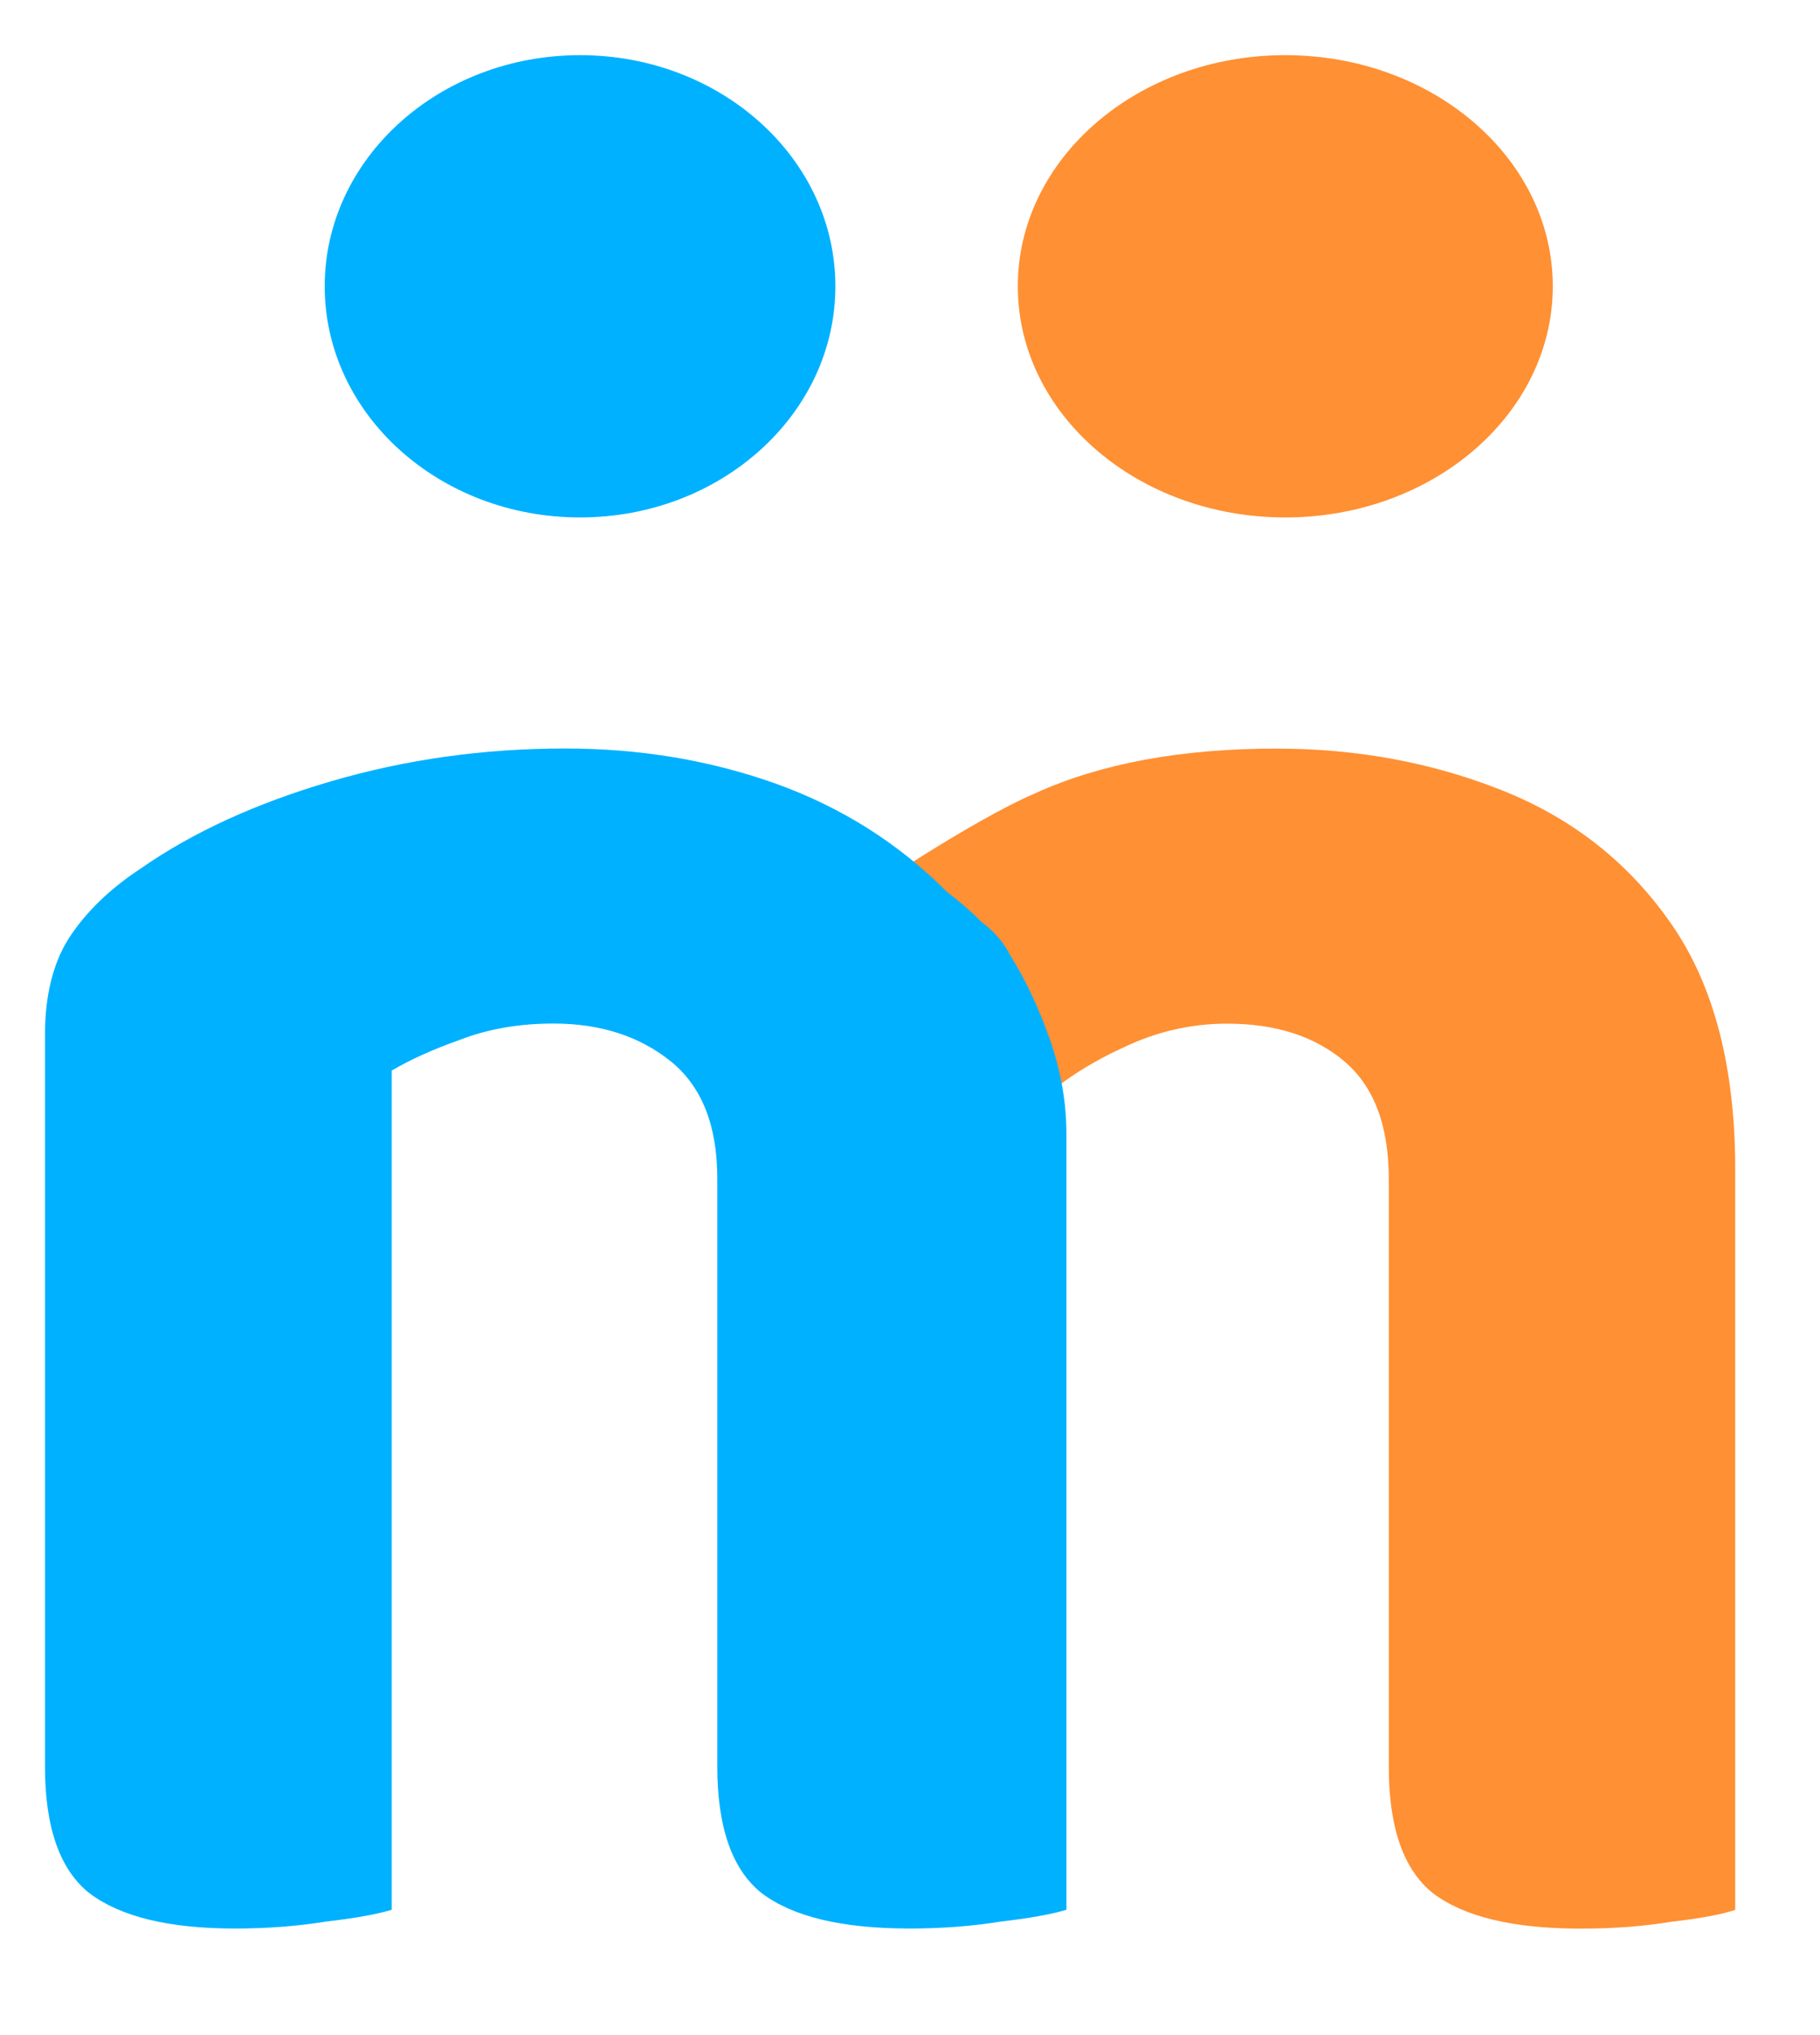
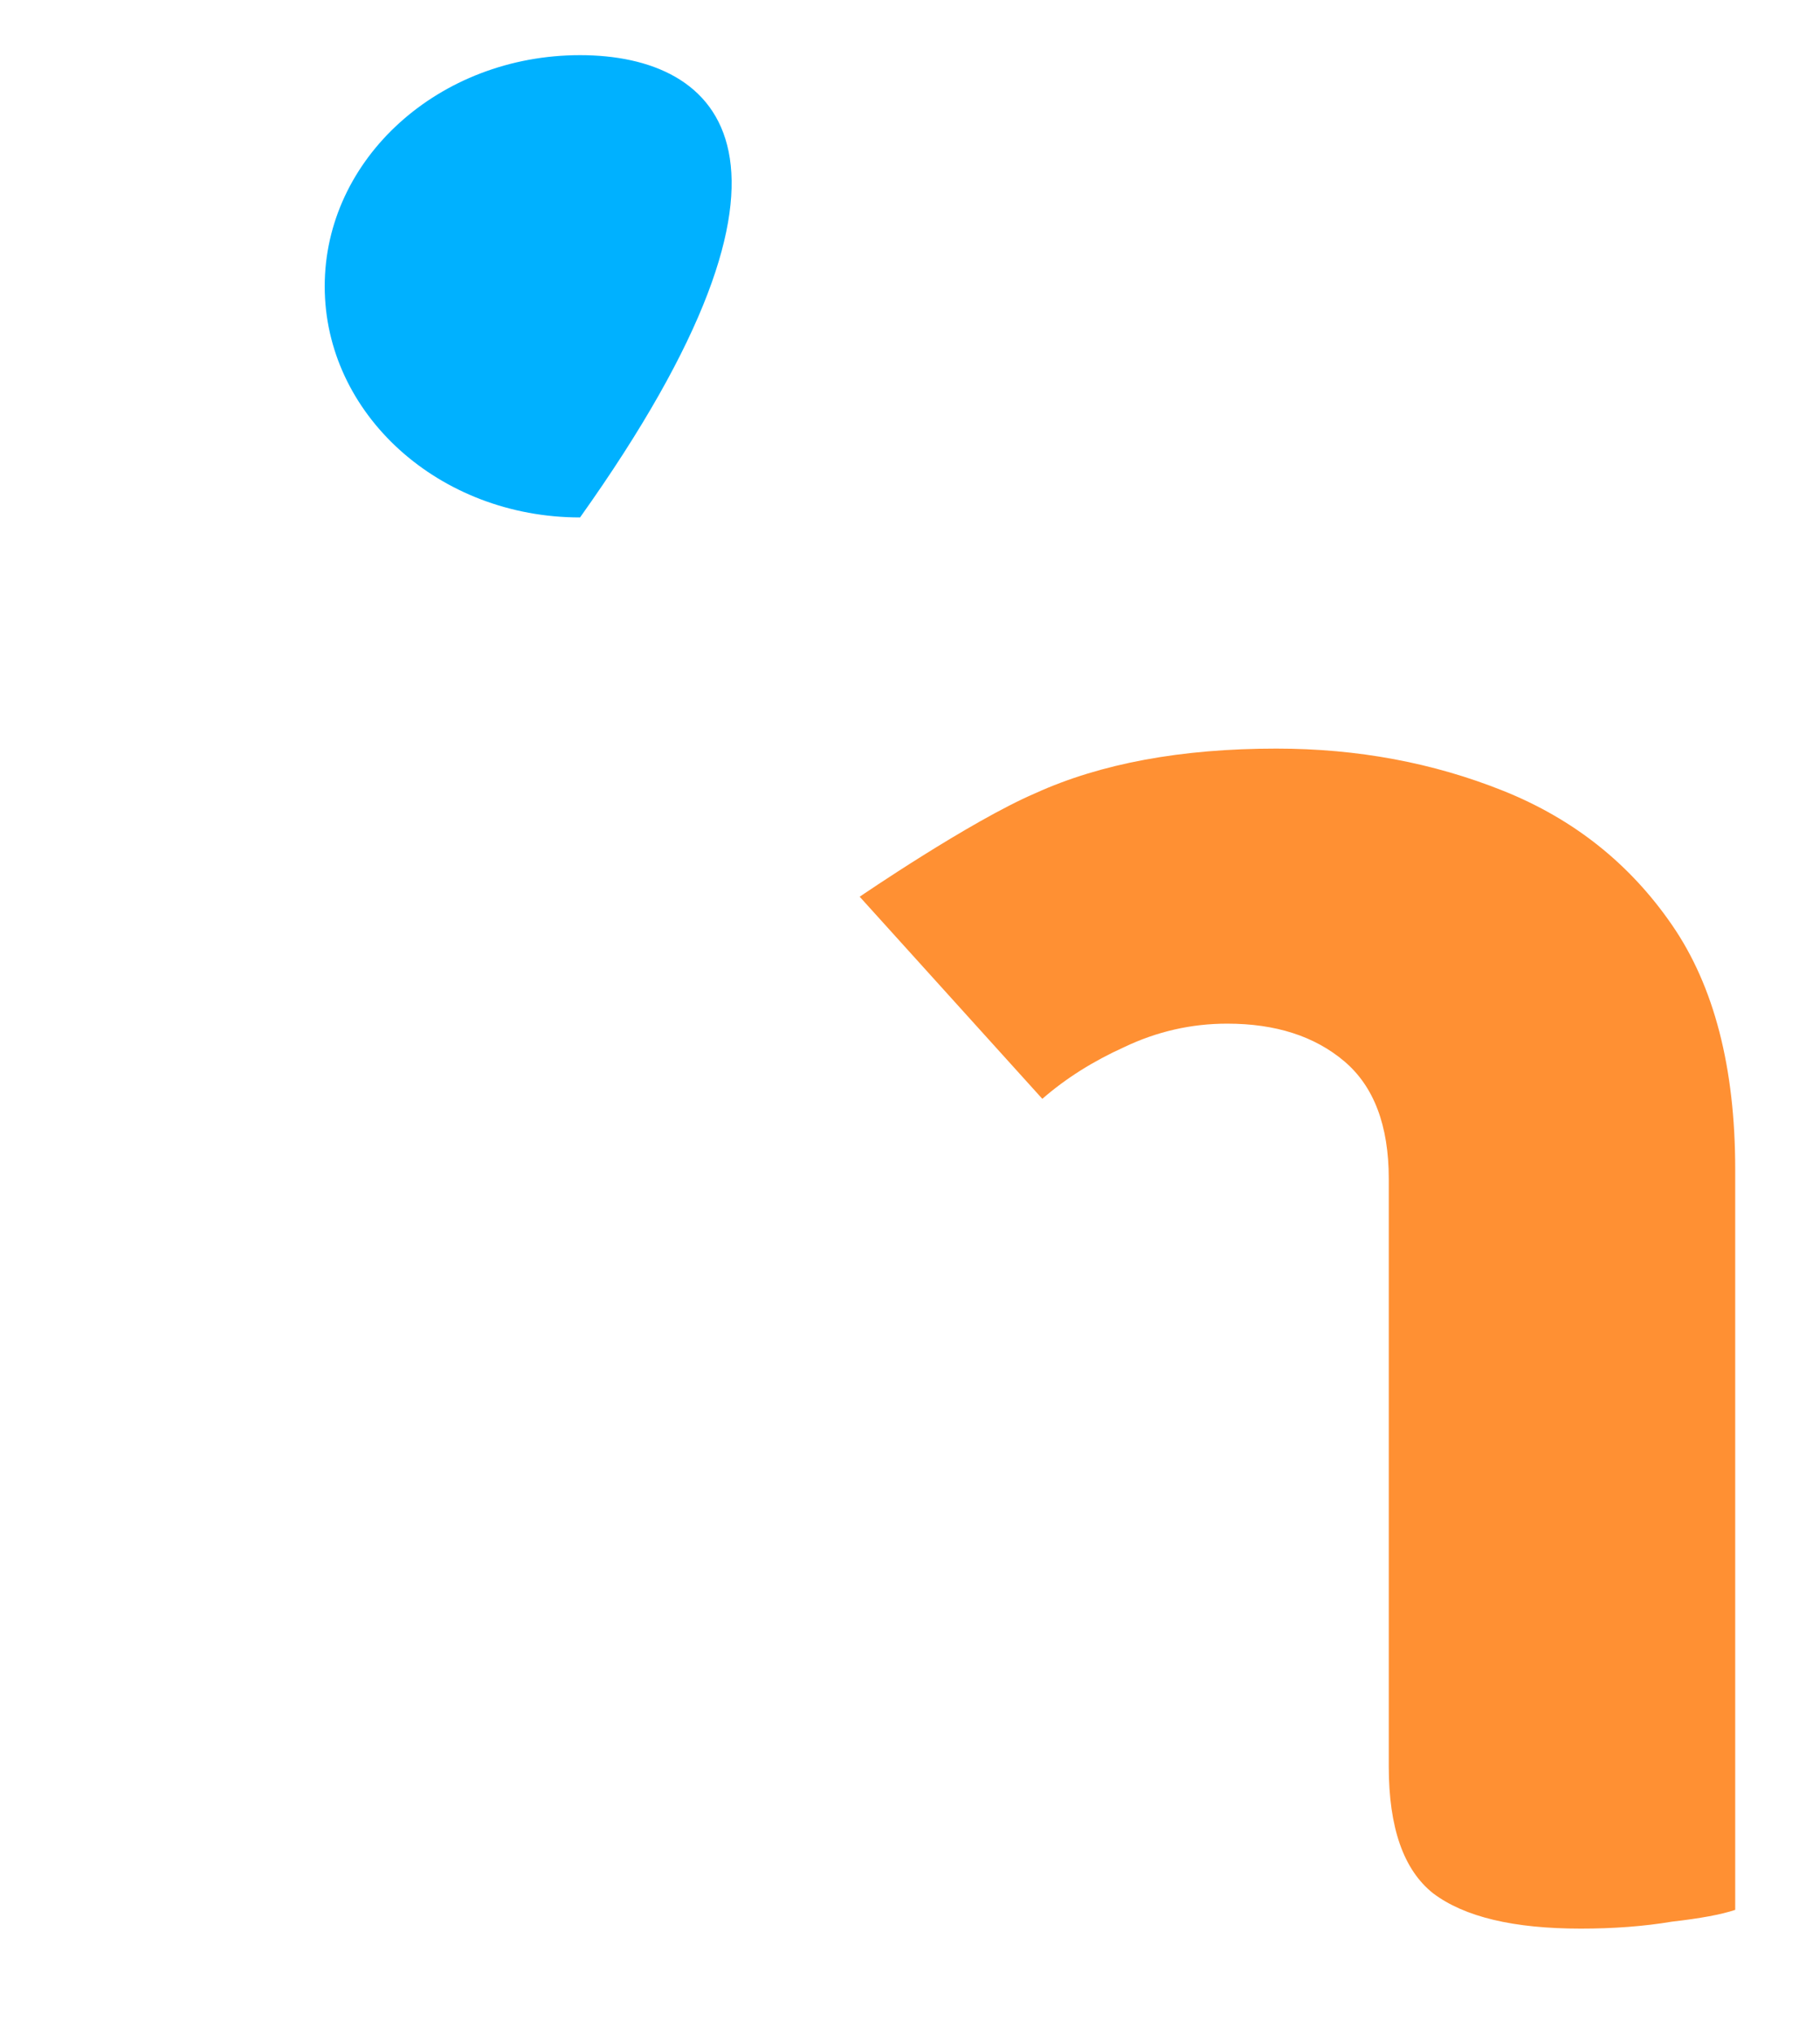
<svg xmlns="http://www.w3.org/2000/svg" width="17" height="19" viewBox="0 0 17 19" fill="none">
  <path d="M16.208 10.918V13.09H12.972V11.005C12.972 10.508 12.833 10.142 12.556 9.908C12.279 9.674 11.915 9.557 11.463 9.557C11.128 9.557 10.807 9.63 10.501 9.776C10.209 9.908 9.954 10.069 9.736 10.259L8.03 8.372C8.03 8.372 9.058 7.669 9.67 7.406C10.282 7.128 11.033 6.989 11.922 6.989C12.68 6.989 13.387 7.121 14.043 7.384C14.699 7.647 15.224 8.064 15.617 8.635C16.011 9.206 16.208 9.967 16.208 10.918ZM12.972 12.081H16.208V17.831C16.077 17.875 15.88 17.911 15.617 17.941C15.355 17.985 15.071 18.006 14.765 18.006C14.138 18.006 13.679 17.897 13.387 17.677C13.11 17.458 12.972 17.063 12.972 16.492V12.081Z" fill="#FF9033" />
-   <path d="M9.961 10.587V13.089H6.7V11.004C6.7 10.507 6.555 10.141 6.263 9.907C5.971 9.673 5.606 9.556 5.169 9.556C4.848 9.556 4.556 9.607 4.293 9.709C4.045 9.797 3.834 9.892 3.659 9.995V13.089H0.42V9.666C0.42 9.3 0.493 9 0.639 8.766C0.799 8.517 1.026 8.298 1.317 8.107C1.799 7.771 2.39 7.5 3.09 7.295C3.79 7.09 4.519 6.988 5.278 6.988C5.978 6.988 6.635 7.098 7.248 7.317C7.86 7.537 8.393 7.873 8.845 8.327C8.962 8.415 9.071 8.51 9.173 8.612C9.29 8.7 9.377 8.802 9.436 8.919C9.582 9.153 9.706 9.417 9.808 9.709C9.91 10.002 9.961 10.295 9.961 10.587ZM0.42 12.08H3.659V17.83C3.513 17.874 3.309 17.91 3.046 17.94C2.783 17.983 2.499 18.005 2.193 18.005C1.58 18.005 1.128 17.896 0.836 17.676C0.559 17.457 0.42 17.062 0.42 16.491V12.08ZM6.7 12.08H9.961V17.83C9.815 17.874 9.611 17.91 9.348 17.94C9.086 17.983 8.801 18.005 8.495 18.005C7.867 18.005 7.408 17.896 7.116 17.676C6.839 17.457 6.7 17.062 6.7 16.491V12.08Z" fill="#00B1FF" />
-   <path d="M5.418 4.831C6.735 4.831 7.803 3.865 7.803 2.673C7.803 1.481 6.735 0.515 5.418 0.515C4.101 0.515 3.033 1.481 3.033 2.673C3.033 3.865 4.101 4.831 5.418 4.831Z" fill="#00B1FF" />
-   <path d="M12.005 4.831C13.385 4.831 14.504 3.865 14.504 2.673C14.504 1.481 13.385 0.515 12.005 0.515C10.625 0.515 9.507 1.481 9.507 2.673C9.507 3.865 10.625 4.831 12.005 4.831Z" fill="#FF9033" />
+   <path d="M5.418 4.831C7.803 1.481 6.735 0.515 5.418 0.515C4.101 0.515 3.033 1.481 3.033 2.673C3.033 3.865 4.101 4.831 5.418 4.831Z" fill="#00B1FF" />
</svg>